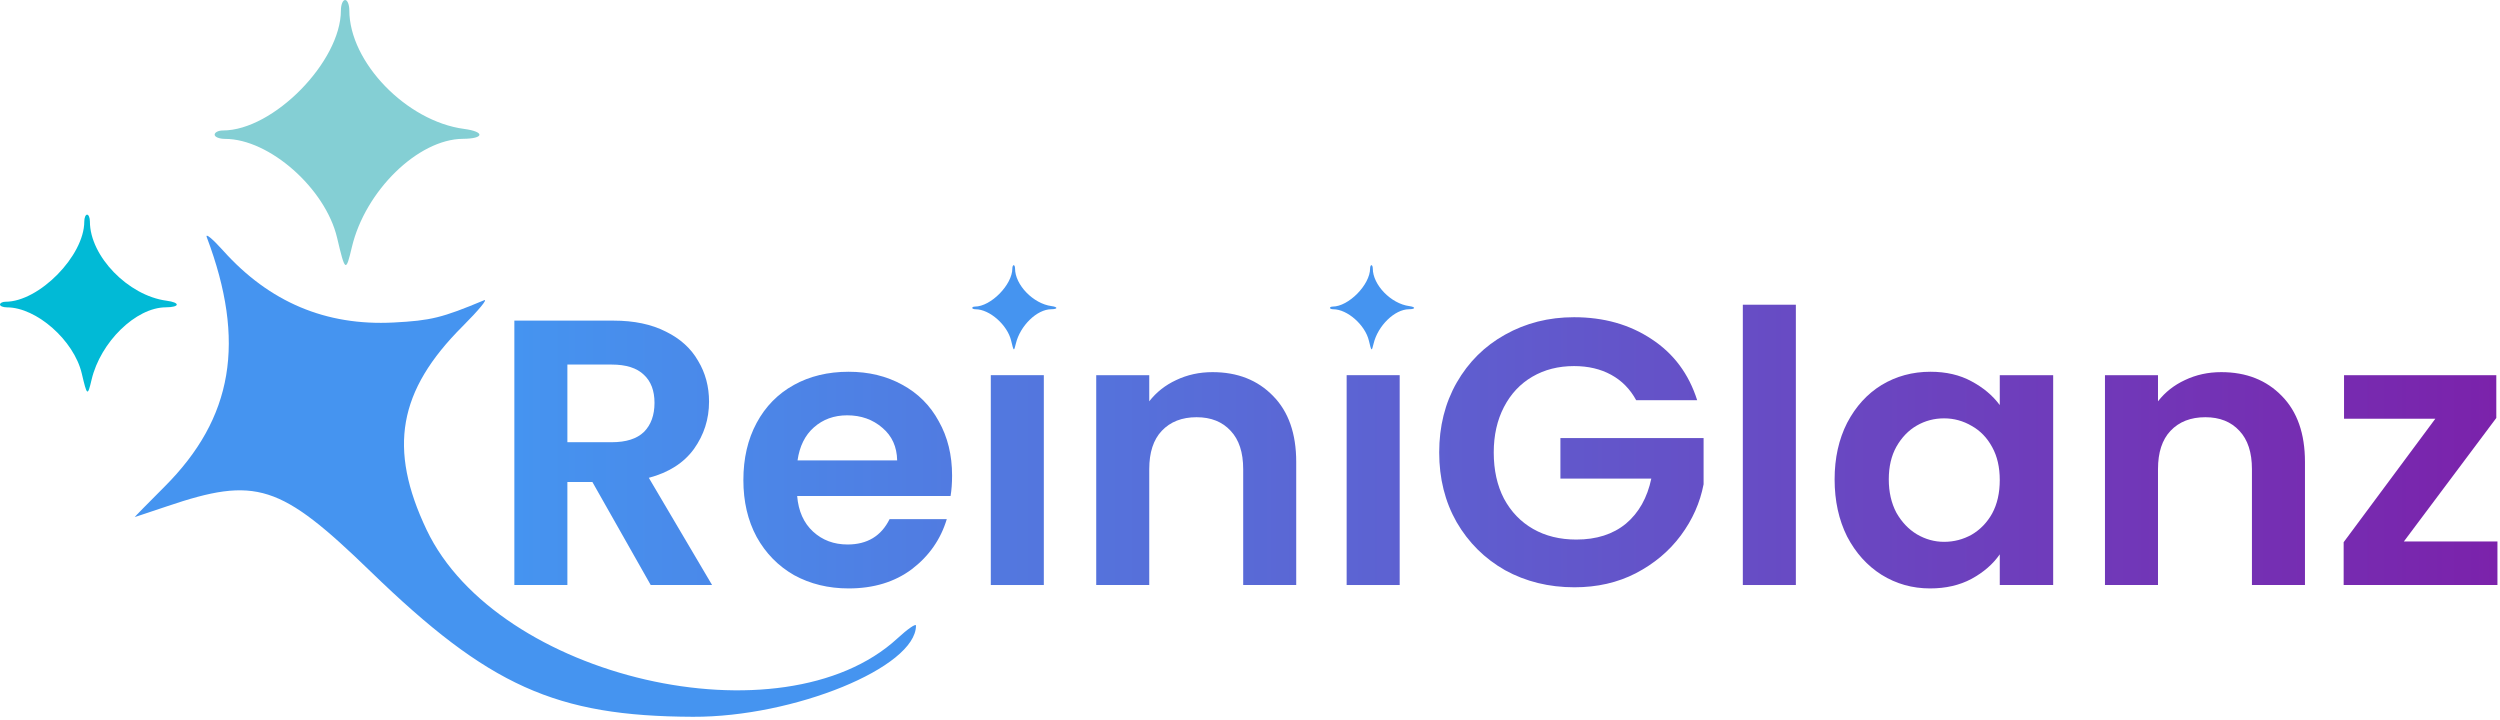
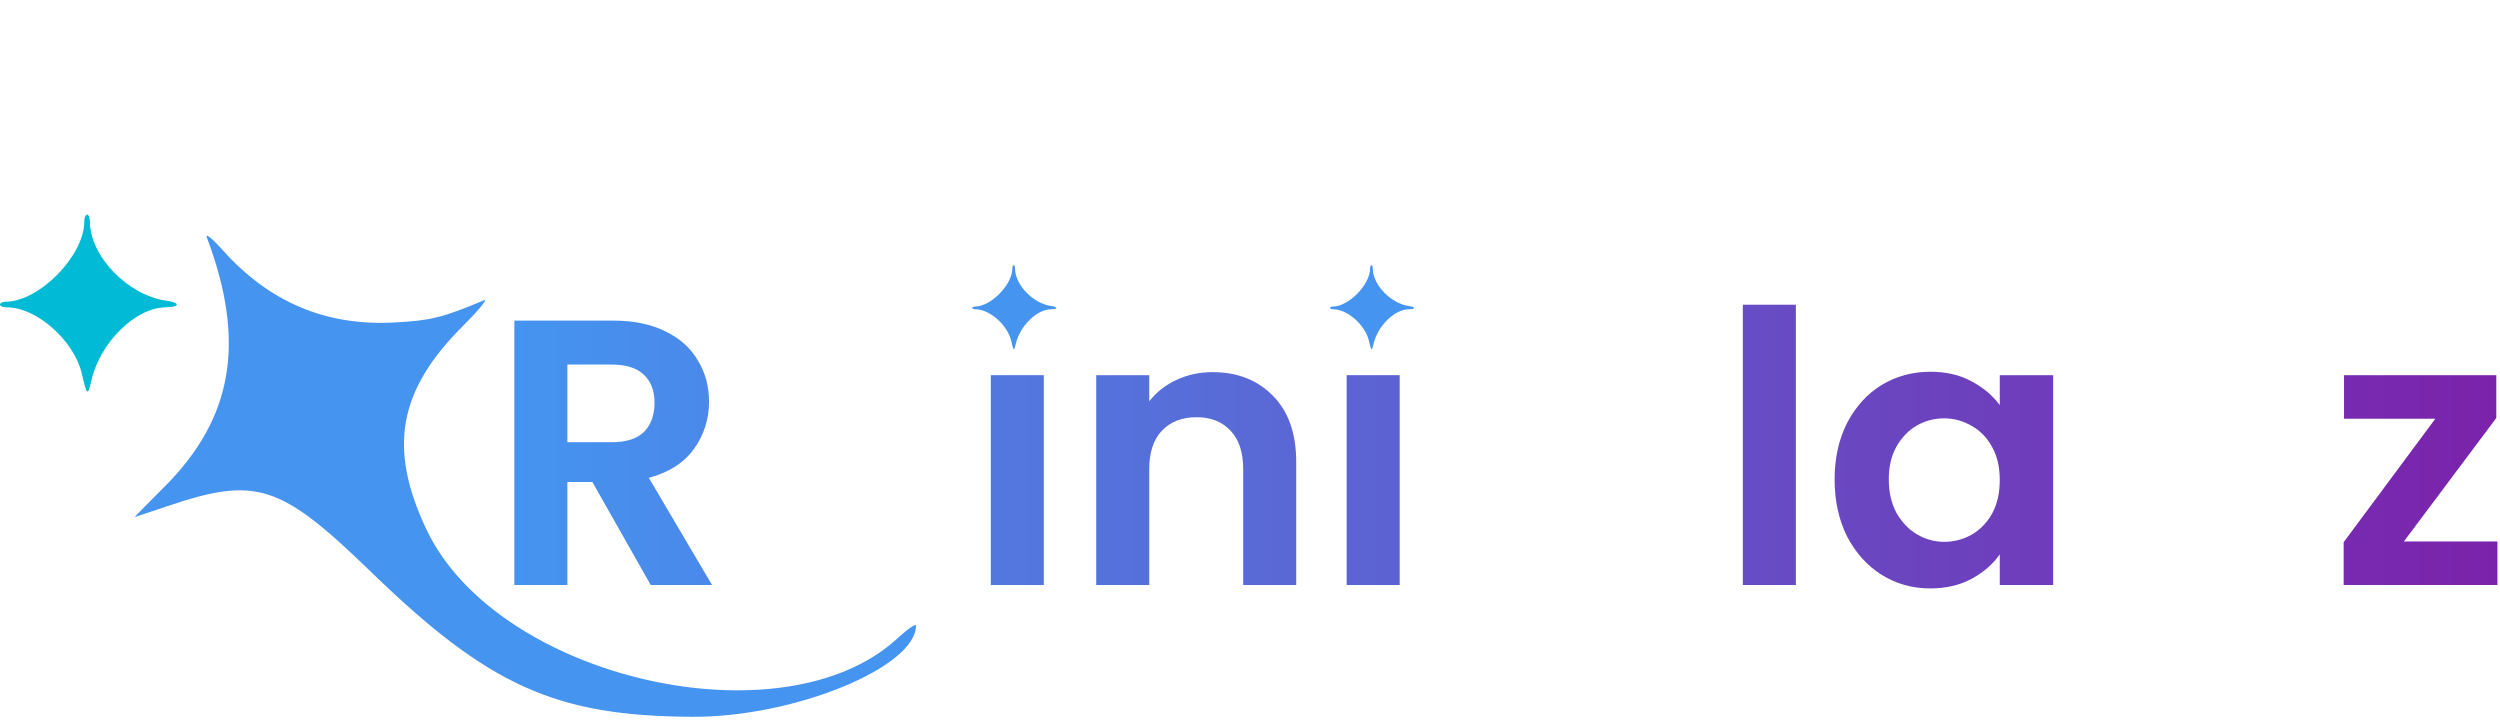
<svg xmlns="http://www.w3.org/2000/svg" width="594" height="171" viewBox="0 0 594 171" fill="none">
  <path fill-rule="evenodd" clip-rule="evenodd" d="M39.11 115.621C55.401 99.321 58.475 81.152 49.134 56.371C48.719 55.271 50.469 56.7 53.022 59.547C63.999 71.787 77.436 77.46 93.491 76.63C102.376 76.17 104.998 75.527 115.006 71.347C116.033 70.918 113.741 73.699 109.913 77.528C94.604 92.836 92.176 106.55 101.355 125.871C118.141 161.202 185.932 176.842 213.228 151.681C215.654 149.445 217.638 148.075 217.638 148.636C217.638 158.554 188.659 170.405 164.638 170.31C132.043 170.182 116.133 163.013 88.075 135.81C66.56 114.951 60.833 113.119 39.632 120.314C35.51 121.713 32.076 122.86 32.001 122.864C31.926 122.868 35.125 119.609 39.11 115.621Z" fill="#4594F0" />
-   <path fill-rule="evenodd" clip-rule="evenodd" d="M52.962 31C64.922 31 81 14.636 81 2.462C81 1.108 81.45 0 82 0C82.55 0 83 1.108 83 2.462C83 14.758 96.605 28.818 110.256 30.628C115.268 31.293 115.088 32.953 110 32.985C99.352 33.054 86.762 45.337 83.599 58.741C82.18 64.754 82.015 64.649 80.094 56.5C77.33 44.775 63.994 33 53.48 33C52.116 33 51 32.55 51 32C51 31.45 51.883 31 52.962 31Z" fill="#84CFD4" />
  <path d="M1.31 71.694C9.294 71.694 20.026 60.77 20.026 52.644C20.026 51.74 20.327 51 20.694 51C21.061 51 21.361 51.74 21.361 52.644C21.361 60.852 30.443 70.237 39.556 71.445C42.902 71.889 42.782 72.998 39.385 73.019C32.277 73.065 23.873 81.264 21.761 90.212C20.814 94.226 20.704 94.156 19.422 88.716C17.576 80.889 8.674 73.029 1.655 73.029C0.745 73.029 0 72.728 0 72.361C0 71.994 0.589 71.694 1.31 71.694Z" fill="#01BAD6" />
  <path d="M231.624 72.846C235.425 72.846 240.536 67.649 240.536 63.782C240.536 63.352 240.679 63 240.854 63C241.029 63 241.172 63.352 241.172 63.782C241.172 67.688 245.497 72.153 249.836 72.728C251.429 72.939 251.372 73.467 249.755 73.477C246.37 73.499 242.368 77.4 241.362 81.657C240.911 83.567 240.859 83.534 240.248 80.946C239.37 77.222 235.131 73.481 231.788 73.481C231.355 73.481 231 73.339 231 73.164C231 72.989 231.281 72.846 231.624 72.846Z" fill="#4594F0" />
  <path d="M316.624 72.846C320.425 72.846 325.536 67.649 325.536 63.782C325.536 63.352 325.679 63 325.854 63C326.029 63 326.172 63.352 326.172 63.782C326.172 67.688 330.497 72.153 334.836 72.728C336.429 72.939 336.372 73.467 334.755 73.477C331.37 73.499 327.368 77.4 326.362 81.657C325.911 83.567 325.859 83.534 325.248 80.946C324.37 77.222 320.131 73.481 316.788 73.481C316.355 73.481 316 73.339 316 73.164C316 72.989 316.281 72.846 316.624 72.846Z" fill="#4594F0" />
  <path d="M154.61 139L140.75 114.52H134.81V139H122.21V76.18H145.79C150.65 76.18 154.79 77.05 158.21 78.79C161.63 80.47 164.18 82.78 165.86 85.72C167.6 88.6 168.47 91.84 168.47 95.44C168.47 99.58 167.27 103.33 164.87 106.69C162.47 109.99 158.9 112.27 154.16 113.53L169.19 139H154.61ZM134.81 105.07H145.34C148.76 105.07 151.31 104.26 152.99 102.64C154.67 100.96 155.51 98.65 155.51 95.71C155.51 92.83 154.67 90.61 152.99 89.05C151.31 87.43 148.76 86.62 145.34 86.62H134.81V105.07Z" fill="url(#paint0_linear_1_22)" />
-   <path d="M226.216 112.99C226.216 114.79 226.096 116.41 225.856 117.85H189.406C189.706 121.45 190.966 124.27 193.186 126.31C195.406 128.35 198.136 129.37 201.376 129.37C206.056 129.37 209.386 127.36 211.366 123.34H224.956C223.516 128.14 220.756 132.1 216.676 135.22C212.596 138.28 207.586 139.81 201.646 139.81C196.846 139.81 192.526 138.76 188.686 136.66C184.906 134.5 181.936 131.47 179.776 127.57C177.676 123.67 176.626 119.17 176.626 114.07C176.626 108.91 177.676 104.38 179.776 100.48C181.876 96.58 184.816 93.58 188.596 91.48C192.376 89.38 196.726 88.33 201.646 88.33C206.386 88.33 210.616 89.35 214.336 91.39C218.116 93.43 221.026 96.34 223.066 100.12C225.166 103.84 226.216 108.13 226.216 112.99ZM213.166 109.39C213.106 106.15 211.936 103.57 209.656 101.65C207.376 99.67 204.586 98.68 201.286 98.68C198.166 98.68 195.526 99.64 193.366 101.56C191.266 103.42 189.976 106.03 189.496 109.39H213.166Z" fill="url(#paint1_linear_1_22)" />
  <path d="M248.013 89.14V139H235.413V89.14H248.013Z" fill="url(#paint2_linear_1_22)" />
  <path d="M288.092 88.42C294.032 88.42 298.832 90.31 302.492 94.09C306.152 97.81 307.982 103.03 307.982 109.75V139H295.382V111.46C295.382 107.5 294.392 104.47 292.412 102.37C290.432 100.21 287.732 99.13 284.312 99.13C280.832 99.13 278.072 100.21 276.032 102.37C274.052 104.47 273.062 107.5 273.062 111.46V139H260.462V89.14H273.062V95.35C274.742 93.19 276.872 91.51 279.452 90.31C282.092 89.05 284.972 88.42 288.092 88.42Z" fill="url(#paint3_linear_1_22)" />
  <path d="M332.564 89.14V139H319.964V89.14H332.564Z" fill="url(#paint4_linear_1_22)" />
-   <path d="M388.753 95.08C387.313 92.44 385.333 90.43 382.813 89.05C380.293 87.67 377.353 86.98 373.993 86.98C370.273 86.98 366.973 87.82 364.093 89.5C361.213 91.18 358.963 93.58 357.343 96.7C355.723 99.82 354.913 103.42 354.913 107.5C354.913 111.7 355.723 115.36 357.343 118.48C359.023 121.6 361.333 124 364.273 125.68C367.213 127.36 370.633 128.2 374.533 128.2C379.333 128.2 383.263 126.94 386.323 124.42C389.383 121.84 391.393 118.27 392.353 113.71H370.753V104.08H404.773V115.06C403.933 119.44 402.133 123.49 399.373 127.21C396.613 130.93 393.043 133.93 388.663 136.21C384.343 138.43 379.483 139.54 374.083 139.54C368.023 139.54 362.533 138.19 357.613 135.49C352.753 132.73 348.913 128.92 346.093 124.06C343.333 119.2 341.953 113.68 341.953 107.5C341.953 101.32 343.333 95.8 346.093 90.94C348.913 86.02 352.753 82.21 357.613 79.51C362.533 76.75 367.993 75.37 373.993 75.37C381.073 75.37 387.223 77.11 392.443 80.59C397.663 84.01 401.263 88.84 403.243 95.08H388.753Z" fill="url(#paint5_linear_1_22)" />
  <path d="M426.695 72.4V139H414.095V72.4H426.695Z" fill="url(#paint6_linear_1_22)" />
  <path d="M435.904 113.89C435.904 108.85 436.894 104.38 438.874 100.48C440.914 96.58 443.644 93.58 447.064 91.48C450.544 89.38 454.414 88.33 458.674 88.33C462.394 88.33 465.634 89.08 468.394 90.58C471.214 92.08 473.464 93.97 475.144 96.25V89.14H487.834V139H475.144V131.71C473.524 134.05 471.274 136 468.394 137.56C465.574 139.06 462.304 139.81 458.584 139.81C454.384 139.81 450.544 138.73 447.064 136.57C443.644 134.41 440.914 131.38 438.874 127.48C436.894 123.52 435.904 118.99 435.904 113.89ZM475.144 114.07C475.144 111.01 474.544 108.4 473.344 106.24C472.144 104.02 470.524 102.34 468.484 101.2C466.444 100 464.254 99.4 461.914 99.4C459.574 99.4 457.414 99.97 455.434 101.11C453.454 102.25 451.834 103.93 450.574 106.15C449.374 108.31 448.774 110.89 448.774 113.89C448.774 116.89 449.374 119.53 450.574 121.81C451.834 124.03 453.454 125.74 455.434 126.94C457.474 128.14 459.634 128.74 461.914 128.74C464.254 128.74 466.444 128.17 468.484 127.03C470.524 125.83 472.144 124.15 473.344 121.99C474.544 119.77 475.144 117.13 475.144 114.07Z" fill="url(#paint7_linear_1_22)" />
-   <path d="M527.77 88.42C533.71 88.42 538.51 90.31 542.17 94.09C545.83 97.81 547.66 103.03 547.66 109.75V139H535.06V111.46C535.06 107.5 534.07 104.47 532.09 102.37C530.11 100.21 527.41 99.13 523.99 99.13C520.51 99.13 517.75 100.21 515.71 102.37C513.73 104.47 512.74 107.5 512.74 111.46V139H500.14V89.14H512.74V95.35C514.42 93.19 516.55 91.51 519.13 90.31C521.77 89.05 524.65 88.42 527.77 88.42Z" fill="url(#paint8_linear_1_22)" />
  <path d="M571.162 128.65H593.392V139H556.852V128.83L578.632 99.49H556.942V89.14H593.122V99.31L571.162 128.65Z" fill="url(#paint9_linear_1_22)" />
  <defs>
    <linearGradient id="paint0_linear_1_22" x1="122.21" y1="106.105" x2="593.392" y2="106.105" gradientUnits="userSpaceOnUse">
      <stop stop-color="#4594F0" />
      <stop offset="1" stop-color="#7B22AB" />
    </linearGradient>
    <linearGradient id="paint1_linear_1_22" x1="122.21" y1="106.105" x2="593.392" y2="106.105" gradientUnits="userSpaceOnUse">
      <stop stop-color="#4594F0" />
      <stop offset="1" stop-color="#7B22AB" />
    </linearGradient>
    <linearGradient id="paint2_linear_1_22" x1="122.21" y1="106.105" x2="593.392" y2="106.105" gradientUnits="userSpaceOnUse">
      <stop stop-color="#4594F0" />
      <stop offset="1" stop-color="#7B22AB" />
    </linearGradient>
    <linearGradient id="paint3_linear_1_22" x1="122.21" y1="106.105" x2="593.392" y2="106.105" gradientUnits="userSpaceOnUse">
      <stop stop-color="#4594F0" />
      <stop offset="1" stop-color="#7B22AB" />
    </linearGradient>
    <linearGradient id="paint4_linear_1_22" x1="122.21" y1="106.105" x2="593.392" y2="106.105" gradientUnits="userSpaceOnUse">
      <stop stop-color="#4594F0" />
      <stop offset="1" stop-color="#7B22AB" />
    </linearGradient>
    <linearGradient id="paint5_linear_1_22" x1="122.21" y1="106.105" x2="593.392" y2="106.105" gradientUnits="userSpaceOnUse">
      <stop stop-color="#4594F0" />
      <stop offset="1" stop-color="#7B22AB" />
    </linearGradient>
    <linearGradient id="paint6_linear_1_22" x1="122.21" y1="106.105" x2="593.392" y2="106.105" gradientUnits="userSpaceOnUse">
      <stop stop-color="#4594F0" />
      <stop offset="1" stop-color="#7B22AB" />
    </linearGradient>
    <linearGradient id="paint7_linear_1_22" x1="122.21" y1="106.105" x2="593.392" y2="106.105" gradientUnits="userSpaceOnUse">
      <stop stop-color="#4594F0" />
      <stop offset="1" stop-color="#7B22AB" />
    </linearGradient>
    <linearGradient id="paint8_linear_1_22" x1="122.21" y1="106.105" x2="593.392" y2="106.105" gradientUnits="userSpaceOnUse">
      <stop stop-color="#4594F0" />
      <stop offset="1" stop-color="#7B22AB" />
    </linearGradient>
    <linearGradient id="paint9_linear_1_22" x1="122.21" y1="106.105" x2="593.392" y2="106.105" gradientUnits="userSpaceOnUse">
      <stop stop-color="#4594F0" />
      <stop offset="1" stop-color="#7B22AB" />
    </linearGradient>
  </defs>
</svg>